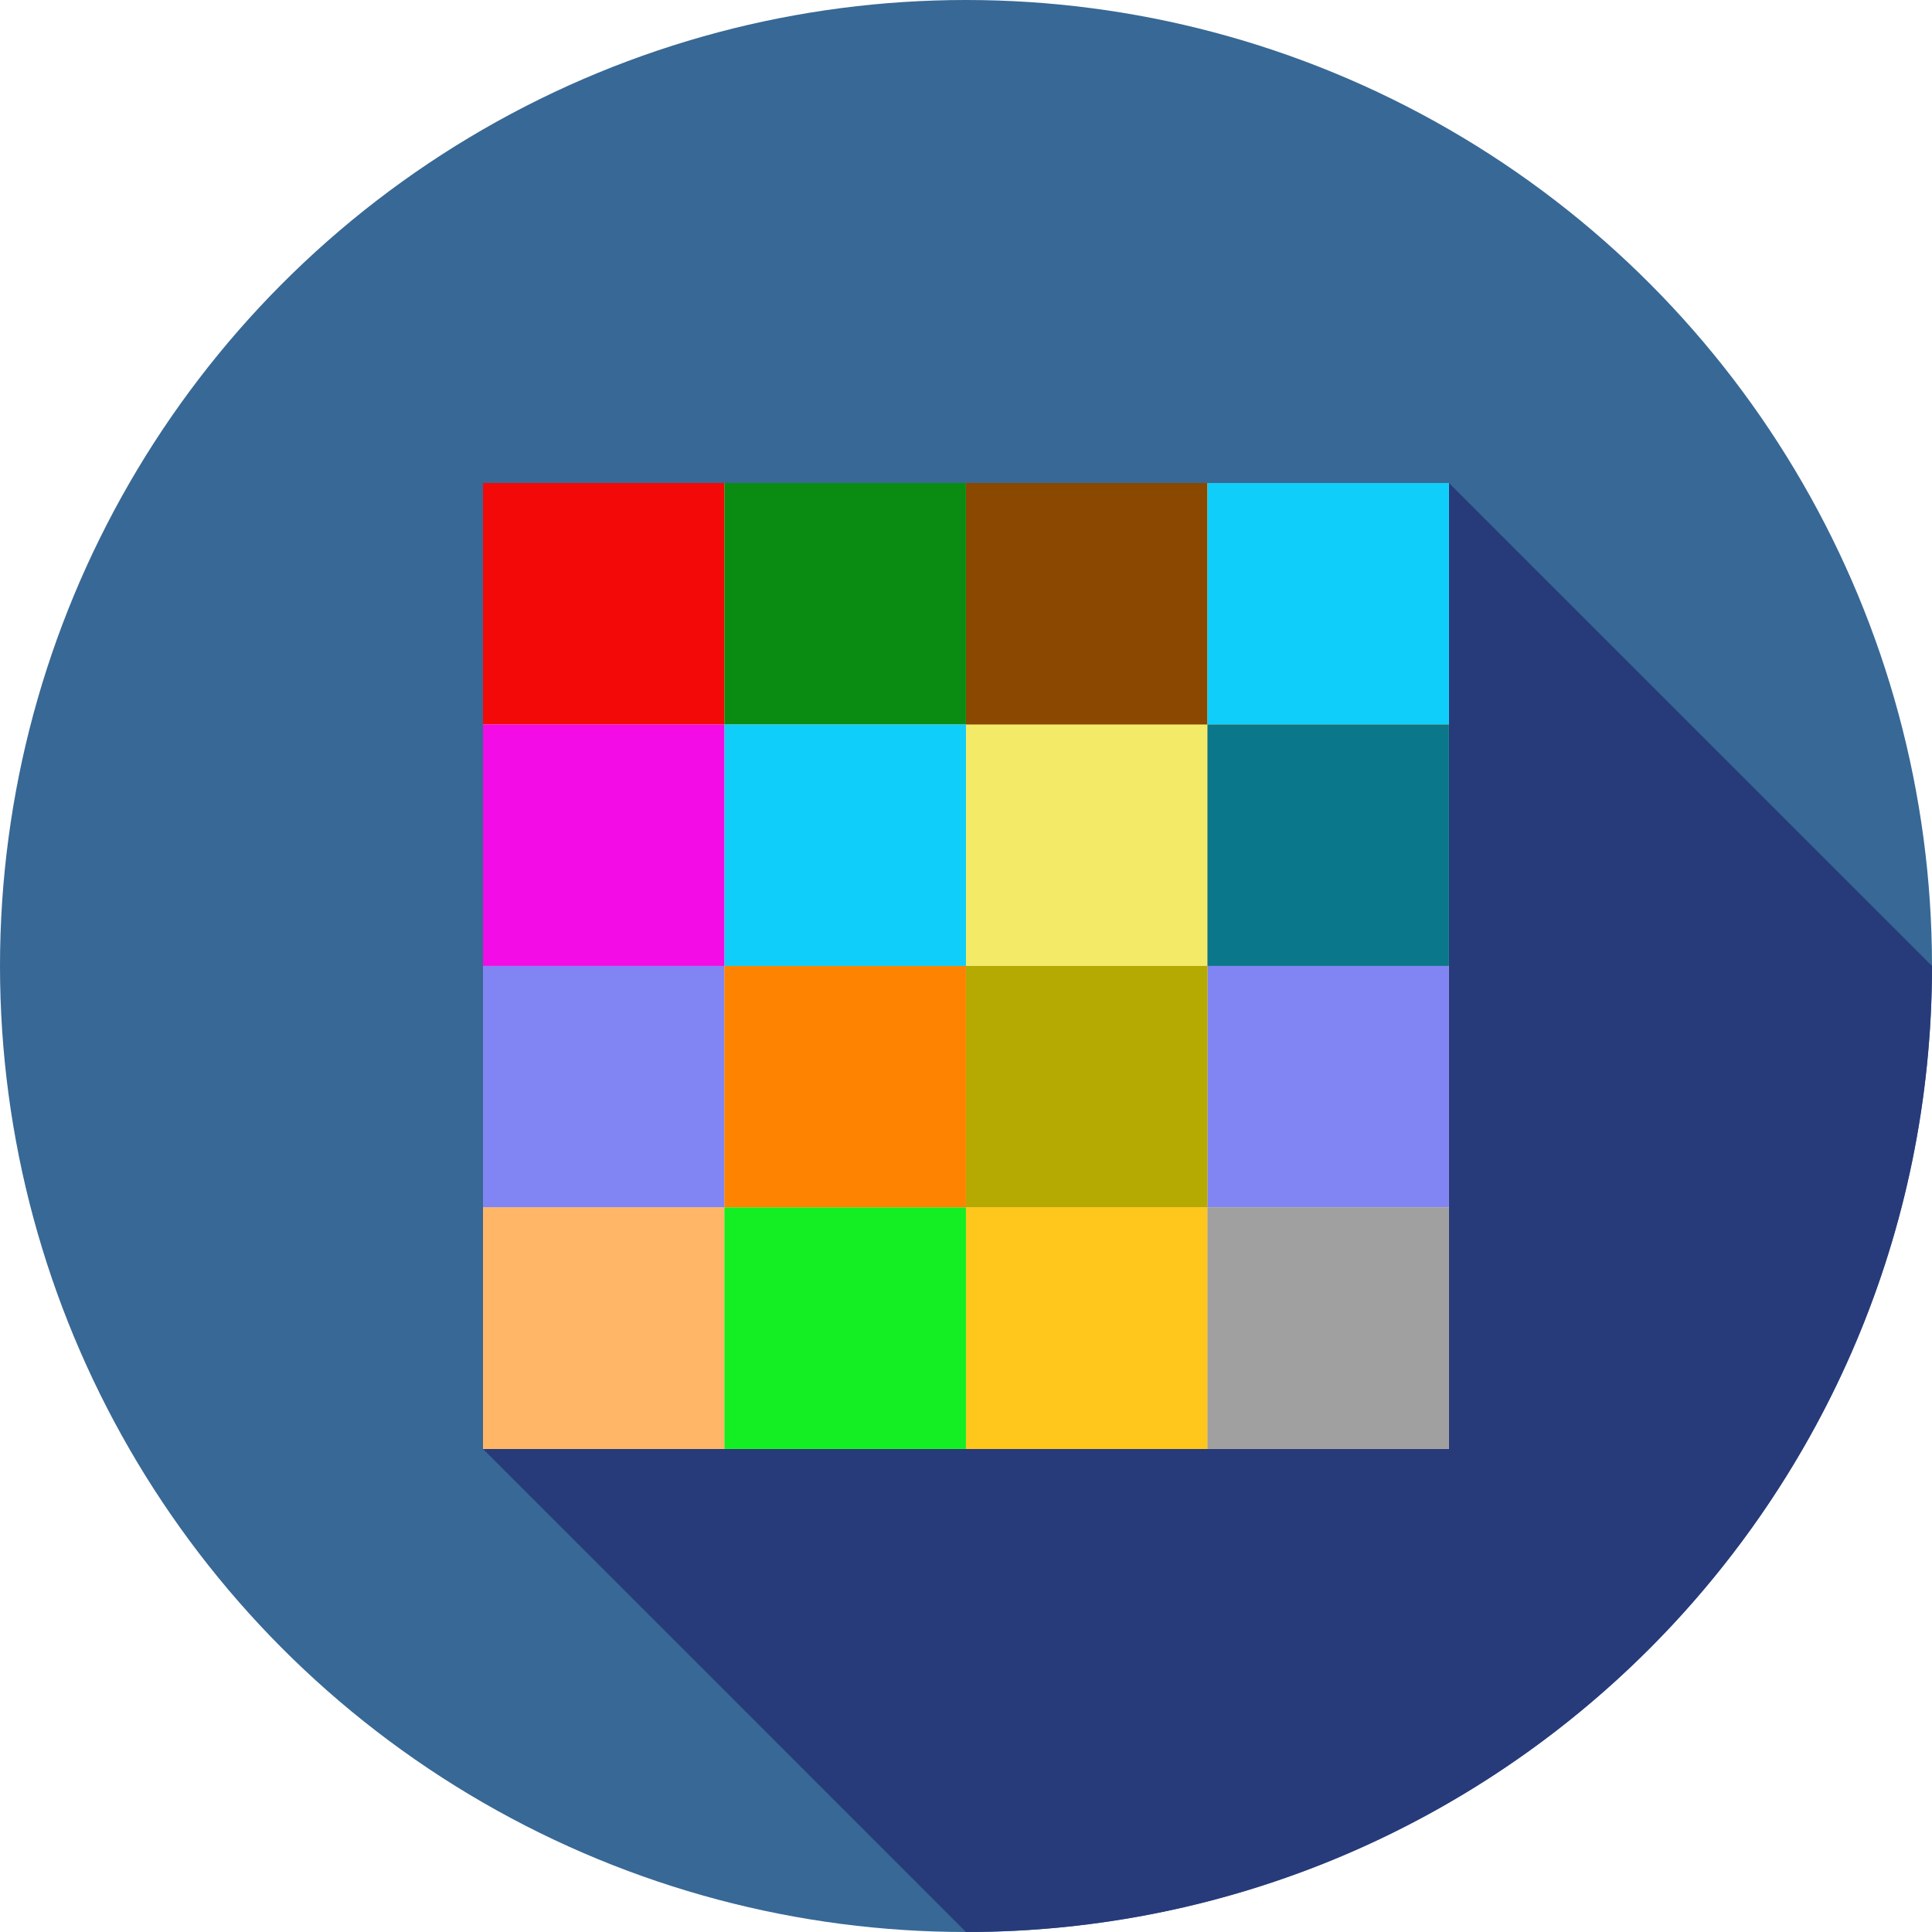
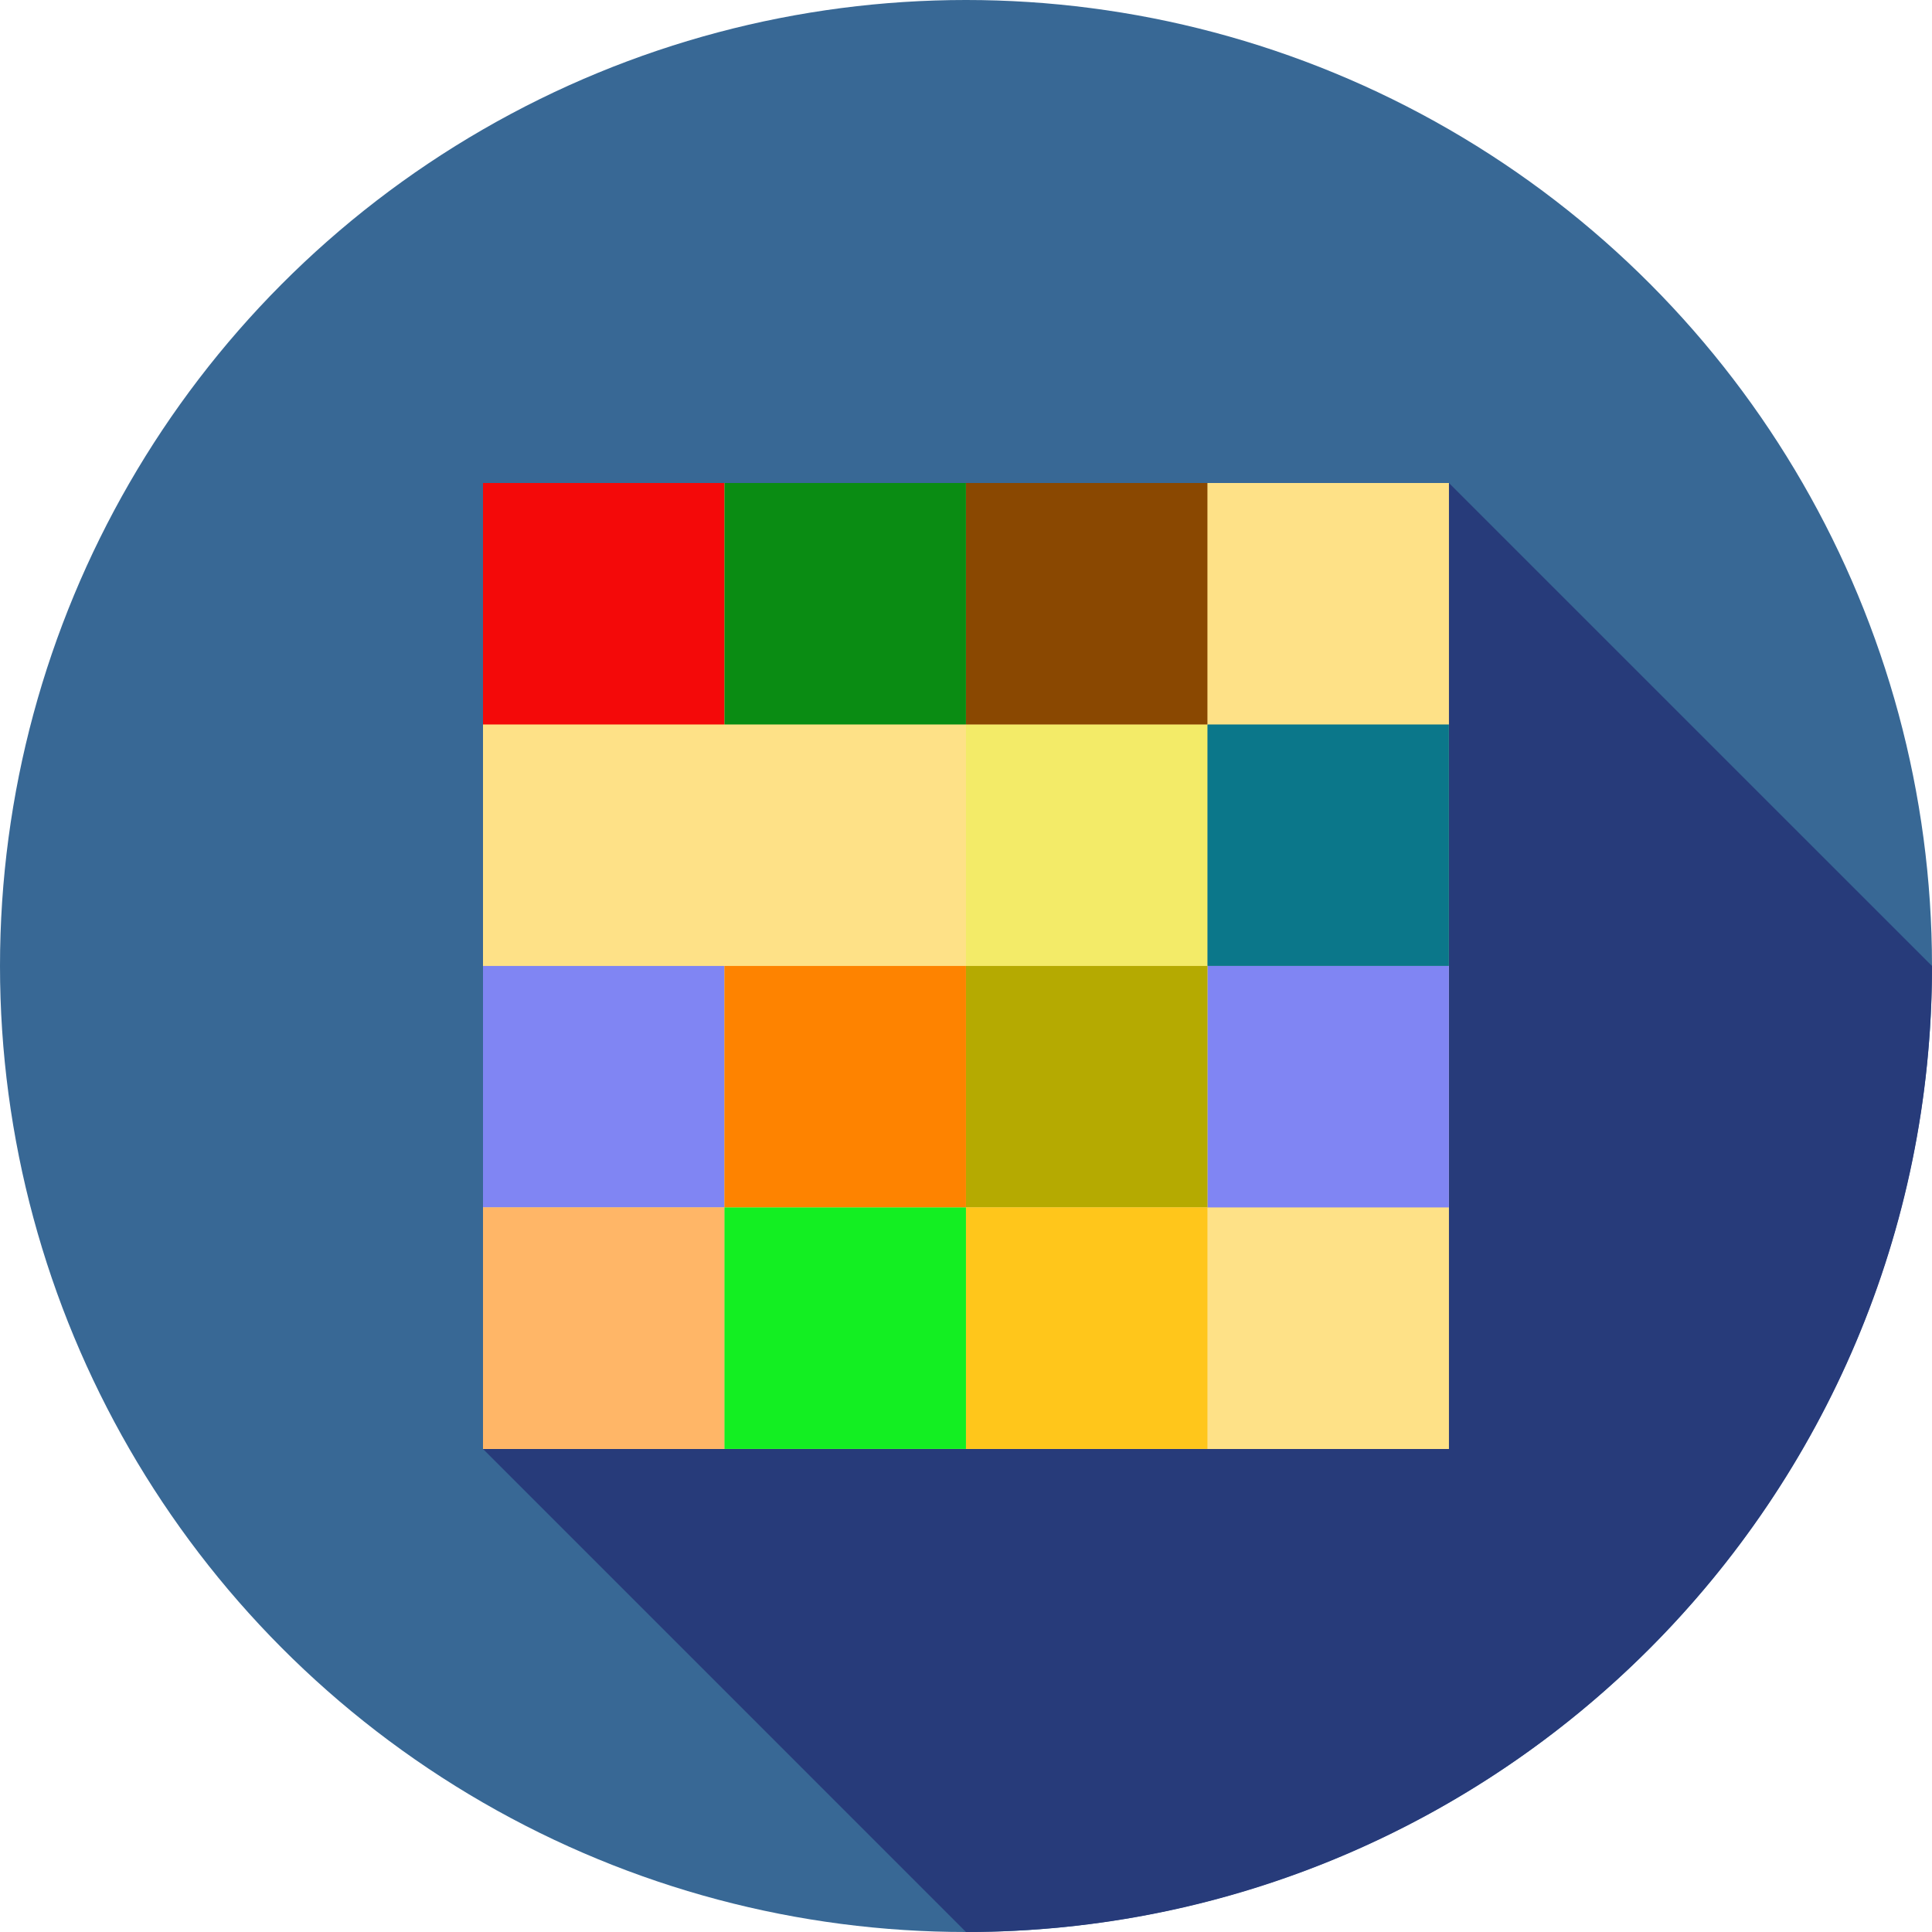
<svg xmlns="http://www.w3.org/2000/svg" version="1.1" id="Calque_1" x="0px" y="0px" width="80px" height="80px" viewBox="0 0 80 80" enable-background="new 0 0 80 80" xml:space="preserve">
  <circle fill="#386895" cx="40" cy="40" r="40" />
  <path fill="#273B7A" d="M80,40L80,40L59.998,20l-23.23,23.502L20,59.998L40,80C62.092,80,80,62.092,80,40z" />
  <g>
    <rect x="20" y="20" fill="#FEE187" width="39.998" height="40" />
    <rect x="20" y="20" fill="#F40909" width="9.999" height="9.999" />
  </g>
  <rect x="39.998" y="29.999" fill="#F3EB68" width="9.999" height="9.999" />
  <rect x="39.998" y="20" fill="#8A4801" width="9.999" height="9.999" />
-   <rect x="20" y="29.999" fill="#F30CE5" width="9.999" height="9.999" />
  <rect x="29.999" y="20" fill="#0A8C13" width="9.999" height="9.999" />
  <rect x="20" y="39.998" fill="#8085F3" width="9.999" height="9.999" />
-   <rect x="49.998" y="20" fill="#0FCEFA" width="9.999" height="9.999" />
  <rect x="49.998" y="29.999" fill="#0B778A" width="9.999" height="9.999" />
  <rect x="49.998" y="39.998" fill="#8085F3" width="9.999" height="9.999" />
  <rect x="39.998" y="39.998" fill="#B5AA01" width="9.999" height="9.999" />
  <rect x="29.999" y="39.998" fill="#FE8300" width="9.999" height="9.999" />
-   <rect x="29.999" y="29.999" fill="#0FCEFA" width="9.999" height="9.999" />
  <g>
    <rect x="39.998" y="49.998" fill="#FFC61B" width="9.999" height="9.999" />
    <rect x="20" y="49.998" fill="#FFB667" width="9.999" height="9.999" />
  </g>
-   <rect x="49.998" y="49.998" fill="#A0A0A0" width="9.999" height="9.999" />
  <rect x="29.999" y="49.998" fill="#13EF22" width="9.999" height="9.999" />
</svg>